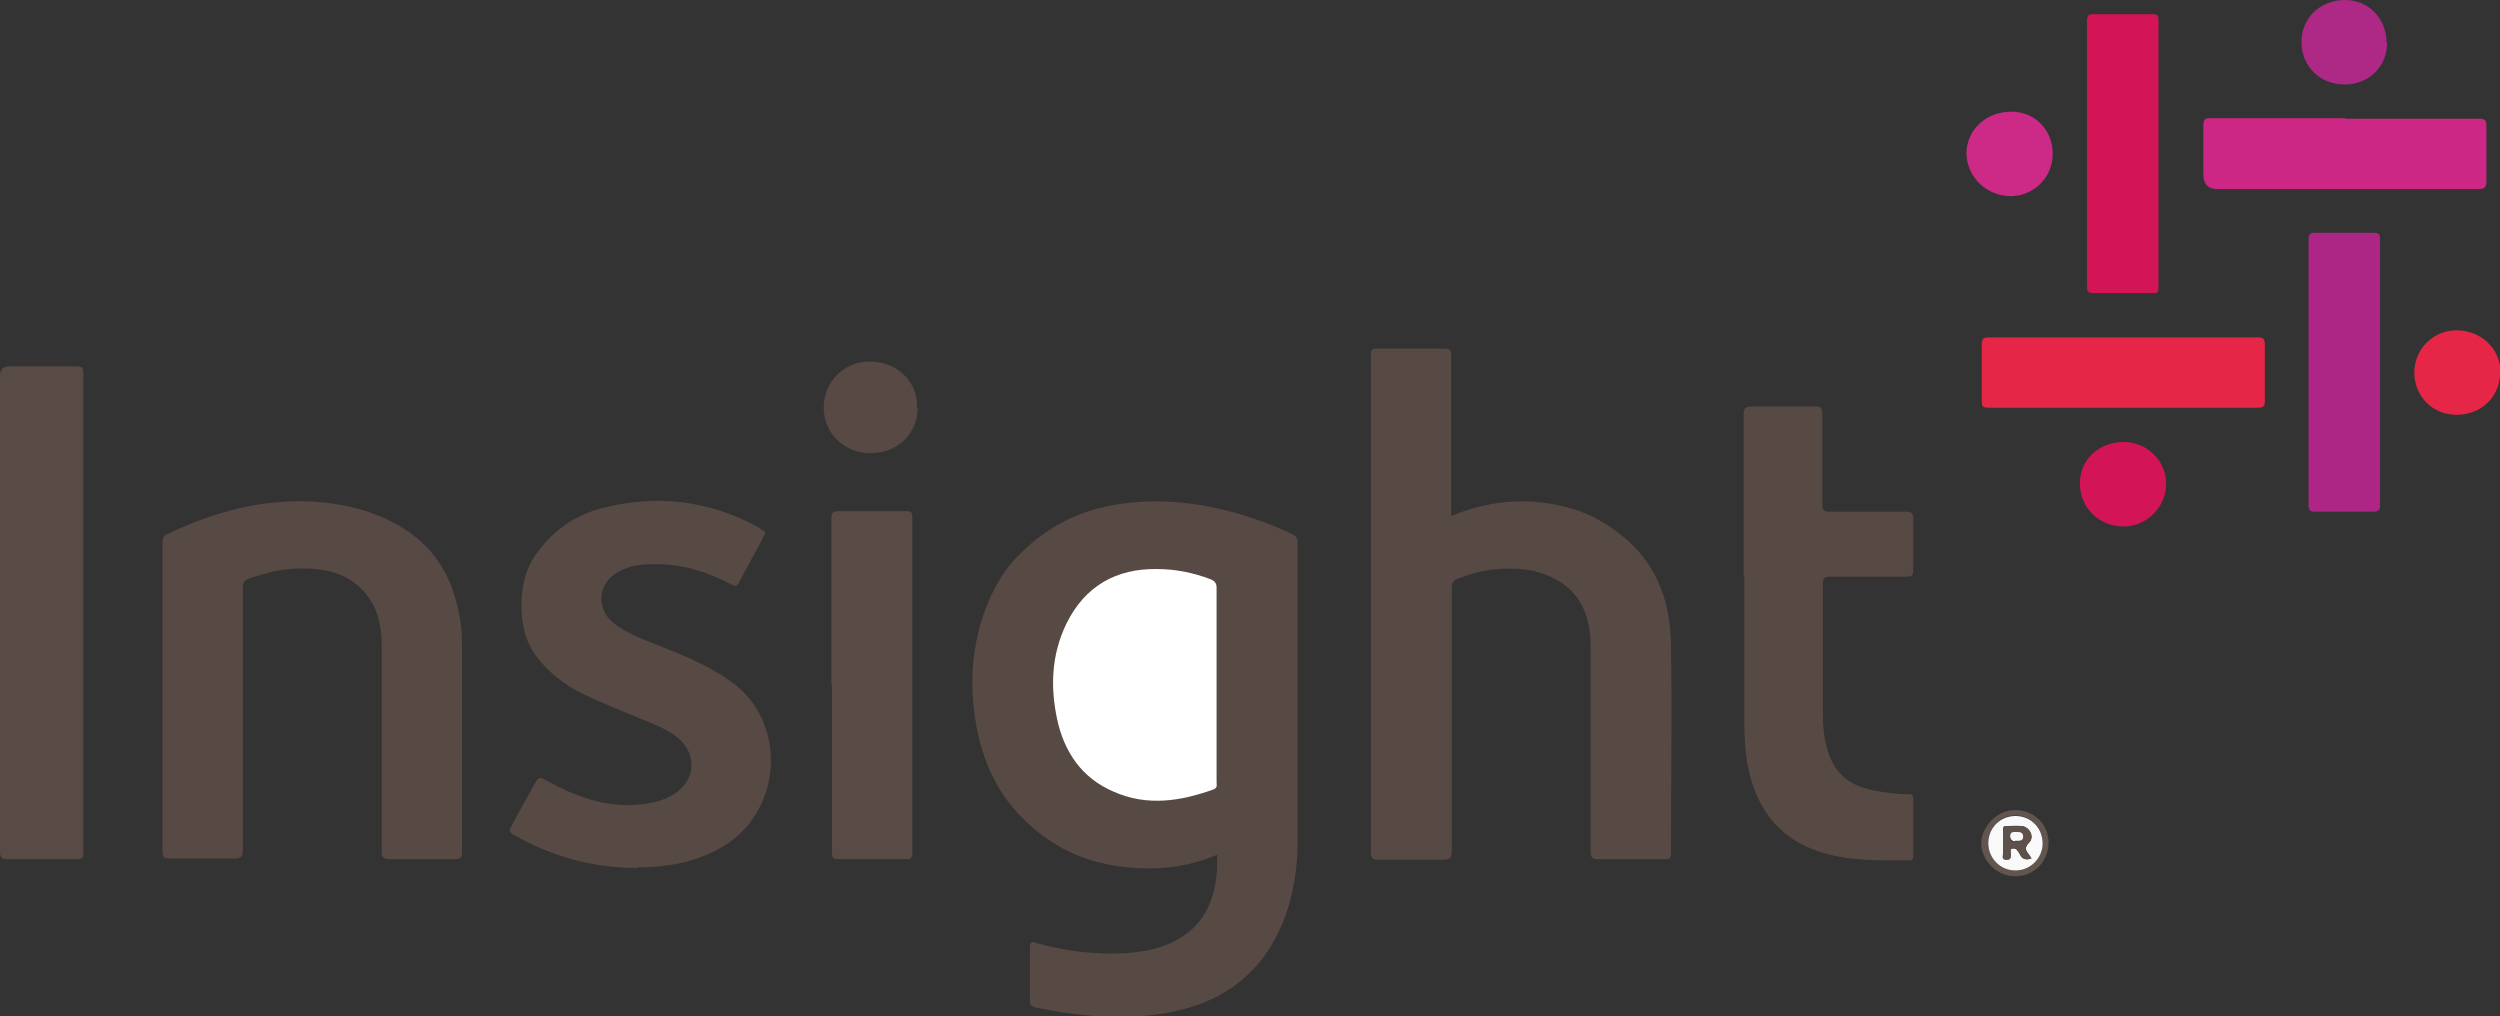
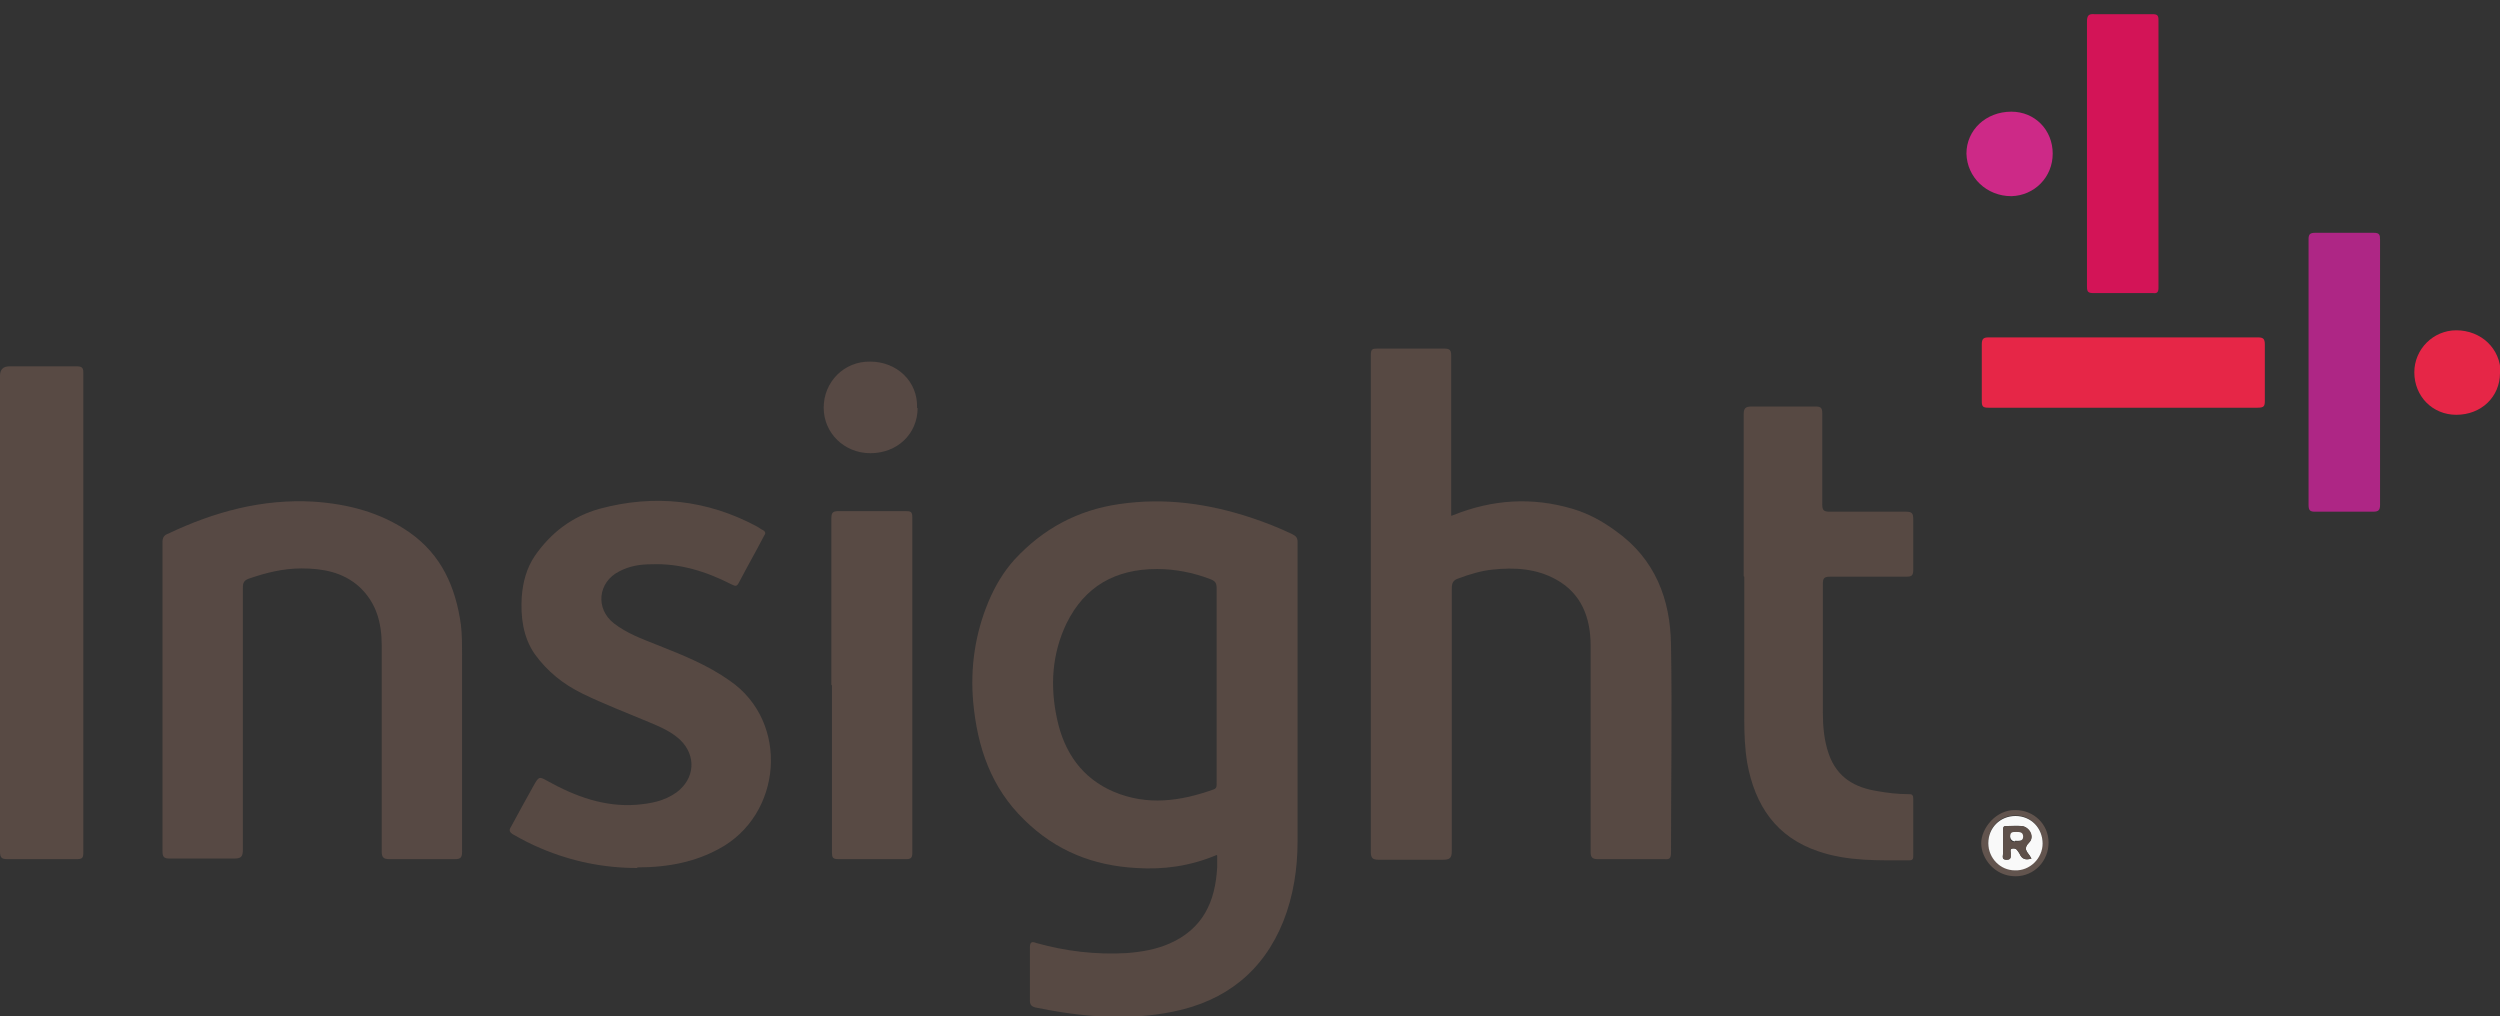
<svg xmlns="http://www.w3.org/2000/svg" id="Calque_2" viewBox="0 0 42.31 17.2">
  <rect x="0" y="0" width="42.31" height="17.2" fill="#333333" stroke="none" />
  <defs>
    <style> .cls-1 { fill: #584a44; } .cls-2 { fill: #574943; } .cls-3 { fill: #fff; } .cls-4 { fill: #5e504a; } .cls-5 { fill: #ae2885; } .cls-6 { fill: #cd2786; } .cls-7 { fill: #574944; } .cls-8 { fill: #e62647; } .cls-9 { fill: #ae2685; } .cls-10 { fill: #cd2987; } .cls-11 { fill: #d31457; } .cls-12 { fill: #f9f9f9; } .cls-13 { fill: #62544e; } </style>
  </defs>
  <g id="Calque_1-2" data-name="Calque_1">
    <g>
      <path class="cls-2" d="M20.59,14.47c-.45.19-.9.25-1.36.22-.73-.04-1.36-.29-1.89-.81-.57-.55-.8-1.24-.87-2-.05-.58.03-1.15.26-1.7.11-.26.25-.5.44-.71.48-.52,1.07-.84,1.78-.94.76-.11,1.49-.01,2.22.23.24.08.47.17.7.28.06.03.09.06.09.13,0,1.69,0,3.38,0,5.07,0,.46-.07.92-.24,1.35-.34.85-.98,1.35-1.86,1.53-.78.16-1.56.09-2.34-.07-.07-.02-.09-.05-.09-.12,0-.3,0-.59,0-.89,0-.1.03-.11.11-.08.5.14,1.01.2,1.53.17.25-.02.49-.06.72-.16.57-.25.78-.71.81-1.3,0-.06,0-.11,0-.19ZM20.59,11.59c0-.55,0-1.09,0-1.64,0-.09-.03-.12-.11-.15-.29-.11-.59-.17-.9-.17-.7,0-1.22.29-1.53.92-.25.52-.28,1.07-.16,1.62.12.56.42,1,.96,1.23.57.24,1.13.16,1.69-.04.06-.02.05-.07.05-.12,0-.55,0-1.1,0-1.65Z" />
      <path class="cls-2" d="M24.59,8.72c.67-.27,1.34-.31,2.02-.11.27.08.51.21.74.38.66.47.92,1.15.93,1.92.02,1.17,0,2.35,0,3.52,0,.09-.02.12-.11.11-.38,0-.75,0-1.13,0-.09,0-.12-.03-.12-.12,0-1.16,0-2.33,0-3.49,0-.47-.15-.88-.58-1.12-.34-.19-.71-.21-1.08-.17-.2.02-.39.08-.58.15-.09.03-.11.08-.11.17,0,1.48,0,2.96,0,4.44,0,.12-.03.15-.15.15-.36,0-.73,0-1.09,0-.1,0-.13-.03-.13-.13,0-2.52,0-5.04,0-7.56,0-.29,0-.58,0-.86,0-.09.03-.1.1-.1.38,0,.77,0,1.15,0,.09,0,.11.03.11.12,0,.86,0,1.72,0,2.58v.13Z" />
      <path class="cls-7" d="M2.75,11.79c0-.87,0-1.74,0-2.61,0-.08.02-.12.1-.15.78-.37,1.59-.59,2.46-.54.58.04,1.13.18,1.62.52.54.38.78.92.87,1.56.02.17.02.34.02.51,0,1.11,0,2.22,0,3.33,0,.1-.02.13-.12.13-.37,0-.74,0-1.11,0-.1,0-.13-.03-.13-.13,0-1.16,0-2.33,0-3.49,0-.38-.09-.72-.38-.99-.28-.25-.62-.31-.98-.31-.3,0-.59.07-.88.17-.09.03-.11.07-.11.16,0,1.48,0,2.96,0,4.43,0,.12-.03.15-.15.15-.36,0-.73,0-1.09,0-.1,0-.12-.03-.12-.13,0-.87,0-1.75,0-2.63Z" />
      <path class="cls-2" d="M10.79,14.69c-.57,0-1.11-.11-1.63-.33-.17-.07-.32-.15-.48-.24-.06-.04-.07-.07-.03-.13.13-.24.26-.48.39-.71.08-.14.09-.14.23-.06.47.26.96.44,1.5.4.24-.02.47-.06.68-.21.31-.23.34-.62.06-.89-.15-.14-.34-.22-.53-.3-.38-.16-.75-.3-1.12-.48-.33-.16-.6-.38-.81-.67-.2-.29-.24-.63-.22-.97.02-.25.08-.48.22-.69.27-.39.63-.67,1.1-.8.93-.25,1.82-.15,2.66.3.04.02.07.05.1.06.05.03.05.06.02.1-.14.27-.29.53-.43.8-.04.07-.07.04-.12.02-.43-.22-.88-.36-1.36-.34-.19,0-.37.03-.54.12-.36.18-.41.63-.09.88.22.17.47.26.72.36.43.17.86.34,1.24.61,1.02.7.89,2.28-.19,2.85-.39.21-.83.31-1.38.31Z" />
      <path class="cls-2" d="M29.51,9.75c0-.91,0-1.82,0-2.73,0-.1.02-.14.13-.14.36,0,.73,0,1.09,0,.08,0,.11.02.11.11,0,.52,0,1.03,0,1.55,0,.1.03.12.13.12.43,0,.86,0,1.29,0,.1,0,.12.03.12.13,0,.29,0,.58,0,.86,0,.1-.04.11-.12.11-.43,0-.86,0-1.29,0-.1,0-.12.03-.12.12,0,.73,0,1.45,0,2.18,0,.23.02.47.1.7.14.4.44.57.83.63.17.03.34.05.51.05.06,0,.09,0,.09.08,0,.32,0,.64,0,.96,0,.04,0,.08-.06.08-.52,0-1.04.02-1.54-.15-.72-.24-1.08-.78-1.21-1.5-.04-.24-.05-.49-.05-.74,0-.8,0-1.61,0-2.41Z" />
      <path class="cls-1" d="M0,10.37c0-1.34,0-2.68,0-4.01q0-.16.16-.16c.38,0,.76,0,1.14,0,.08,0,.11.02.11.1,0,2.71,0,5.42,0,8.13,0,.09-.02.11-.11.11-.39,0-.78,0-1.17,0-.1,0-.13-.02-.13-.13,0-1.35,0-2.7,0-4.05Z" />
      <path class="cls-1" d="M14.07,11.6c0-.94,0-1.88,0-2.83,0-.1.03-.12.13-.12.38,0,.75,0,1.13,0,.08,0,.11.01.11.1,0,1.9,0,3.79,0,5.69,0,.08-.03.1-.1.1-.38,0-.77,0-1.15,0-.1,0-.11-.03-.11-.12,0-.94,0-1.88,0-2.83Z" />
      <path class="cls-11" d="M35.32,2.61c0-.75,0-1.49,0-2.24,0-.1.02-.14.13-.13.33,0,.65,0,.98,0,.08,0,.1.02.1.1,0,1.51,0,3.02,0,4.53,0,.07-.02.1-.09.09-.34,0-.67,0-1.01,0-.09,0-.11-.02-.11-.11,0-.75,0-1.49,0-2.24Z" />
-       <path class="cls-6" d="M39.68,2.01c.76,0,1.52,0,2.28,0,.09,0,.12.02.12.12,0,.31,0,.62,0,.93,0,.11-.03.14-.14.14-1.47,0-2.94,0-4.41,0q-.24,0-.24-.25c0-.28,0-.55,0-.83,0-.1.03-.12.12-.12.76,0,1.52,0,2.28,0Z" />
      <path class="cls-8" d="M35.93,5.71c.76,0,1.52,0,2.28,0,.09,0,.12.02.12.12,0,.32,0,.63,0,.95,0,.09-.01.12-.12.12-1.52,0-3.04,0-4.56,0-.09,0-.11-.02-.11-.11,0-.32,0-.64,0-.96,0-.1.03-.12.12-.12.76,0,1.52,0,2.28,0Z" />
      <path class="cls-9" d="M40.28,6.31c0,.74,0,1.49,0,2.23,0,.09-.02.12-.12.12-.33,0-.65,0-.98,0-.08,0-.11-.02-.11-.11,0-1.5,0-3,0-4.5,0-.08.02-.11.11-.11.33,0,.66,0,.99,0,.1,0,.11.03.11.12,0,.75,0,1.5,0,2.25Z" />
      <path class="cls-7" d="M15.53,6.9c0,.45-.35.77-.8.77-.44,0-.79-.34-.79-.77,0-.44.35-.79.79-.78.44,0,.81.33.79.79Z" />
      <path class="cls-8" d="M42.31,6.31c0,.41-.32.71-.74.71-.4,0-.71-.31-.71-.72,0-.39.32-.71.71-.71.42,0,.75.31.75.72Z" />
-       <path class="cls-11" d="M35.94,7.48c.4,0,.72.32.72.71,0,.39-.33.72-.72.72-.42,0-.74-.32-.74-.73,0-.4.32-.7.74-.7Z" />
-       <path class="cls-5" d="M40.4.72c0,.41-.31.71-.72.71-.42,0-.73-.31-.73-.72,0-.41.32-.71.74-.71.4,0,.7.32.7.72Z" />
      <path class="cls-10" d="M34.74,2.6c0,.4-.31.71-.7.72-.42,0-.75-.32-.76-.72,0-.4.33-.71.76-.71.4,0,.7.31.7.71Z" />
      <path class="cls-13" d="M34.67,14.26c0,.31-.24.57-.56.57-.35,0-.58-.3-.58-.56,0-.25.25-.57.58-.56.31,0,.56.24.56.55ZM34.57,14.27c0-.26-.2-.47-.46-.47-.26,0-.46.2-.46.46,0,.25.2.46.45.46.25,0,.46-.2.47-.46Z" />
-       <path class="cls-3" d="M20.59,11.59c0,.55,0,1.1,0,1.65,0,.04.02.09-.05.12-.56.2-1.12.29-1.69.04-.54-.23-.84-.67-.96-1.23-.12-.56-.09-1.11.16-1.62.31-.63.84-.93,1.53-.92.31,0,.61.06.9.17.08.03.11.07.11.15,0,.55,0,1.09,0,1.64Z" />
      <path class="cls-12" d="M34.57,14.27c0,.26-.22.47-.47.46-.25,0-.45-.21-.45-.46,0-.26.2-.46.46-.46.26,0,.46.2.46.47ZM34.38,14.53s-.02-.04-.03-.05c-.05-.07-.11-.12-.01-.22.09-.09.01-.26-.12-.28-.09-.01-.18,0-.27,0-.05,0-.05.03-.05.07,0,.13,0,.26,0,.39,0,.05-.03.11.06.11.09,0,.06-.06.07-.11,0-.03-.02-.07.03-.08.03,0,.06,0,.08.03.01.02.03.04.04.06.04.09.1.11.2.08Z" />
      <path class="cls-4" d="M34.38,14.53c-.1.03-.16.01-.2-.08,0-.02-.03-.04-.04-.06-.02-.03-.05-.04-.08-.03-.05,0-.03.05-.03.08,0,.05.02.11-.07.11-.09,0-.06-.06-.06-.11,0-.13,0-.26,0-.39,0-.04,0-.07.05-.07.09,0,.18,0,.27,0,.14.02.22.19.12.28-.1.1-.04.15.01.22,0,.01.02.03.03.05ZM34.1,14.24c.07,0,.13,0,.14-.07,0-.08-.06-.08-.12-.08-.06,0-.1,0-.1.08,0,.07.03.08.08.08Z" />
      <path class="cls-12" d="M34.1,14.24s-.07,0-.08-.08c0-.08.04-.08.1-.08.06,0,.12,0,.12.08,0,.08-.07.07-.14.07Z" />
    </g>
  </g>
</svg>